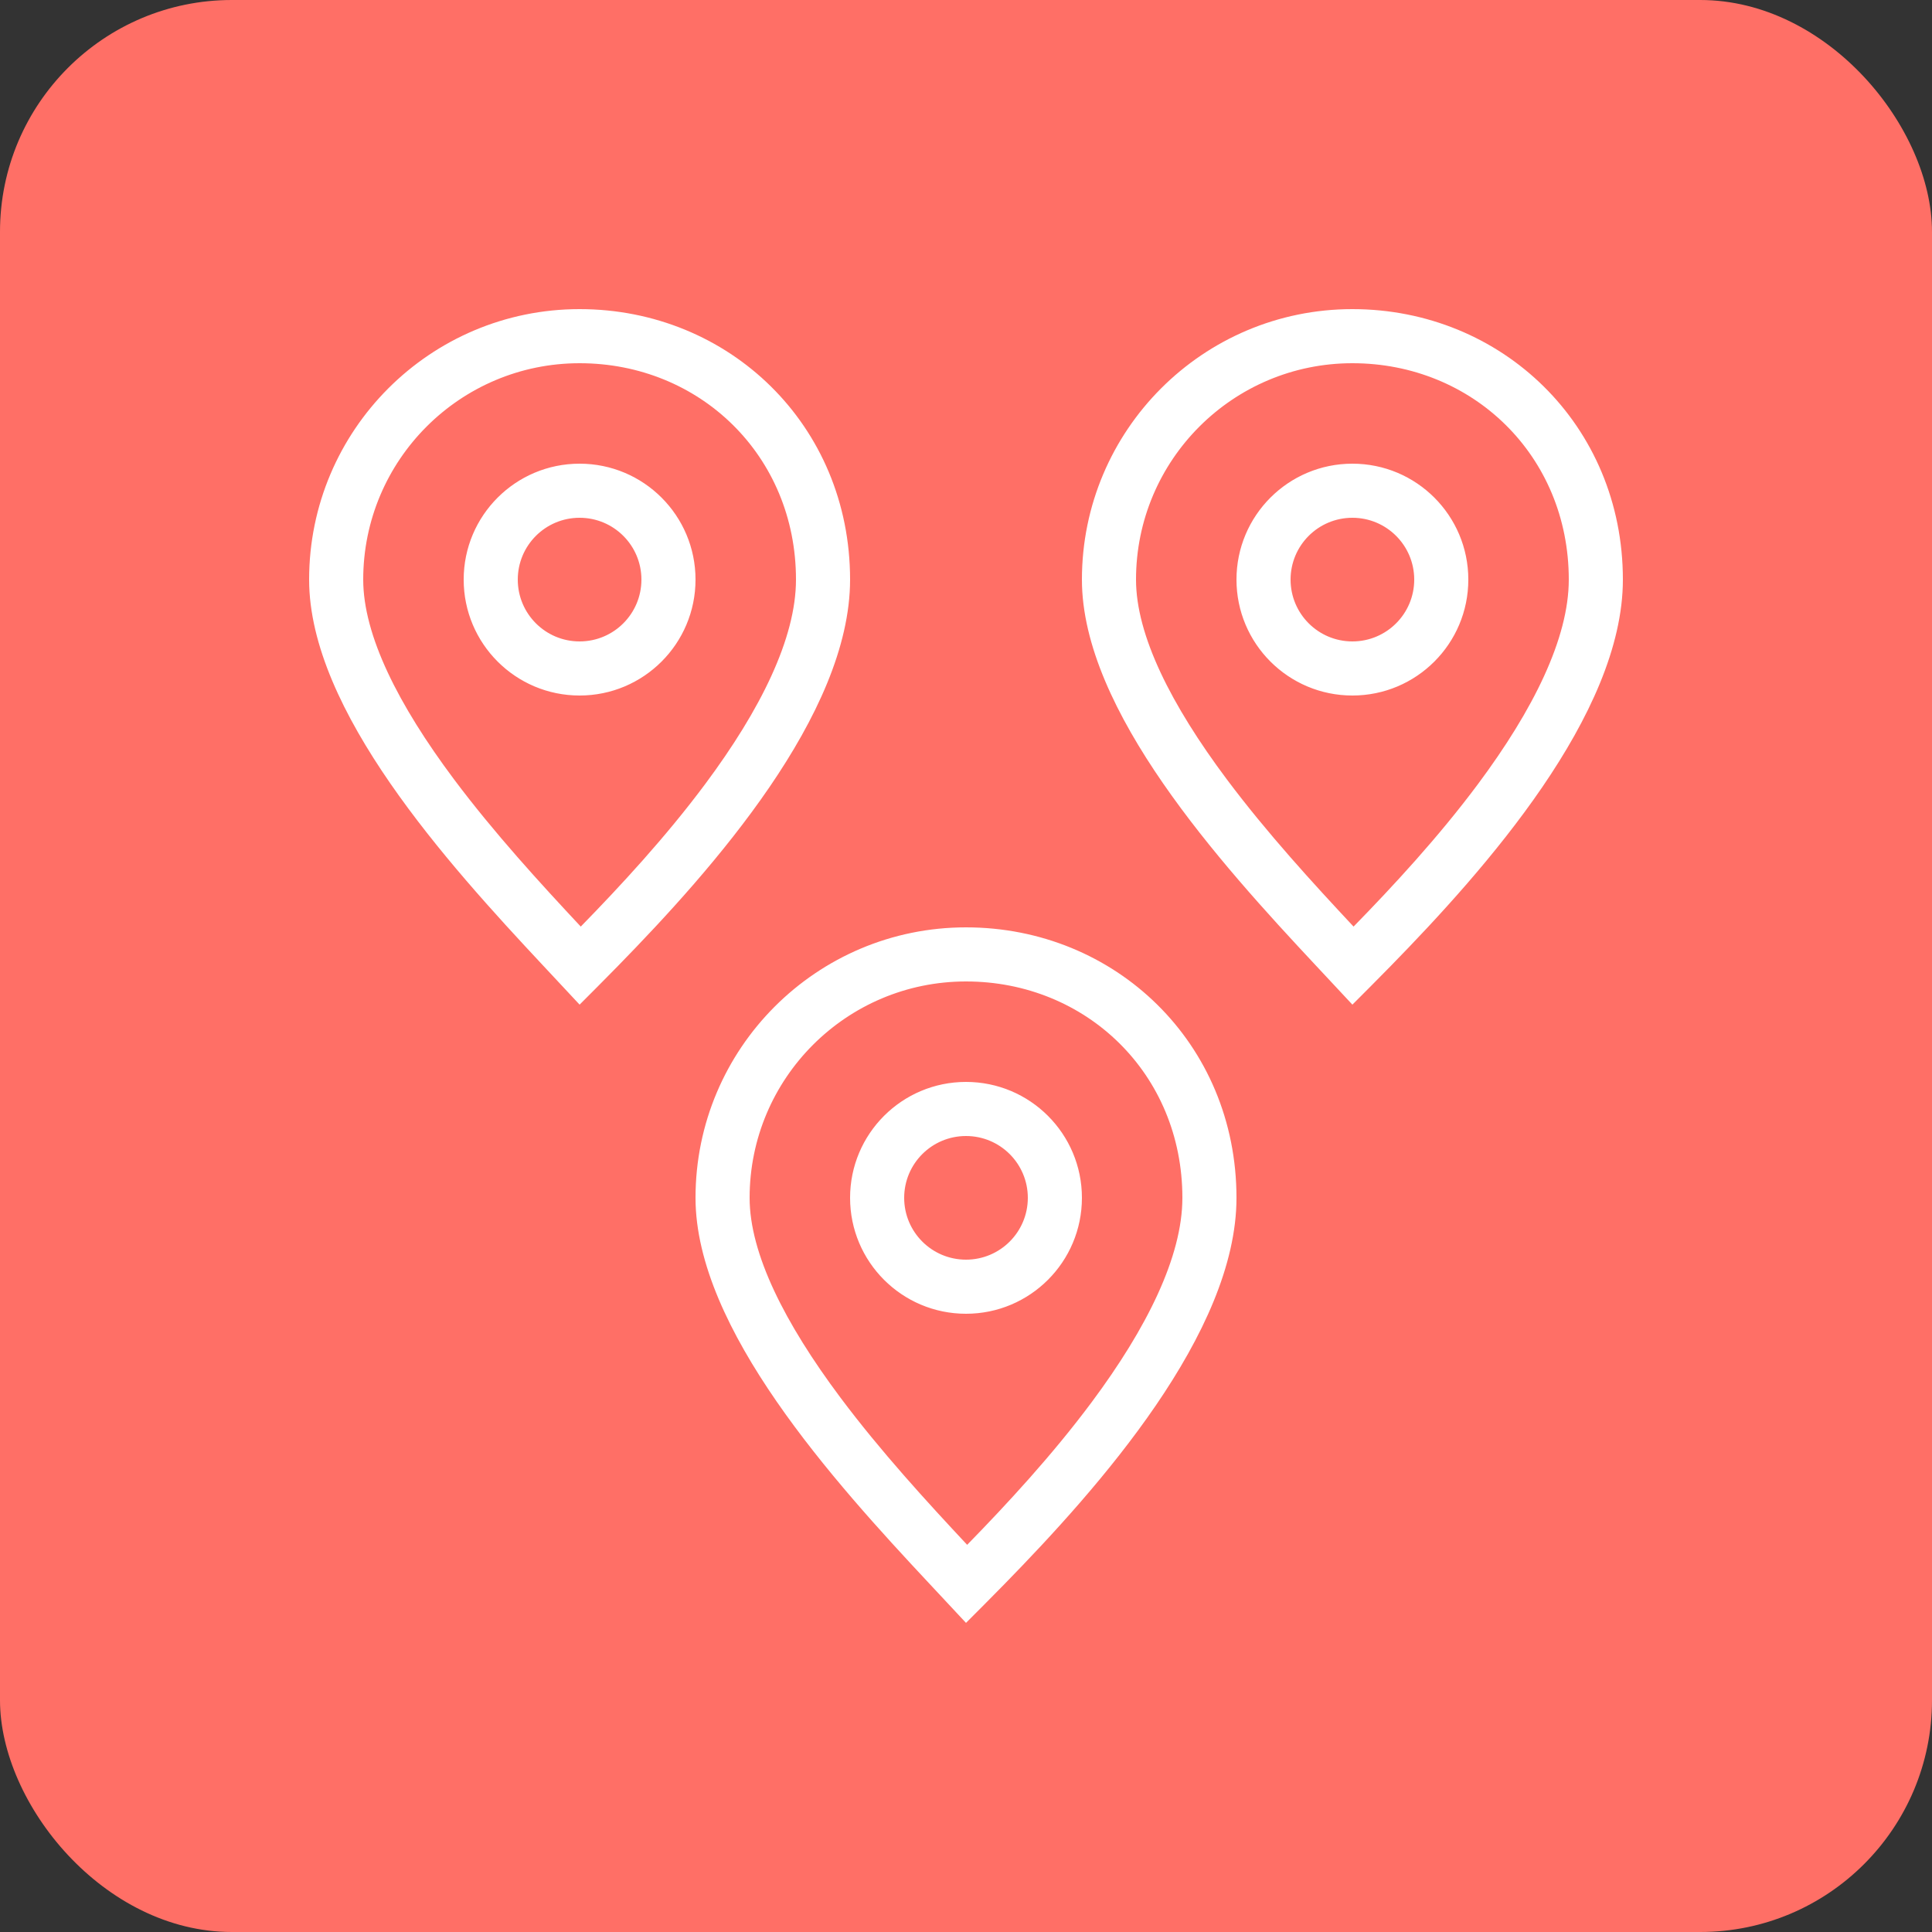
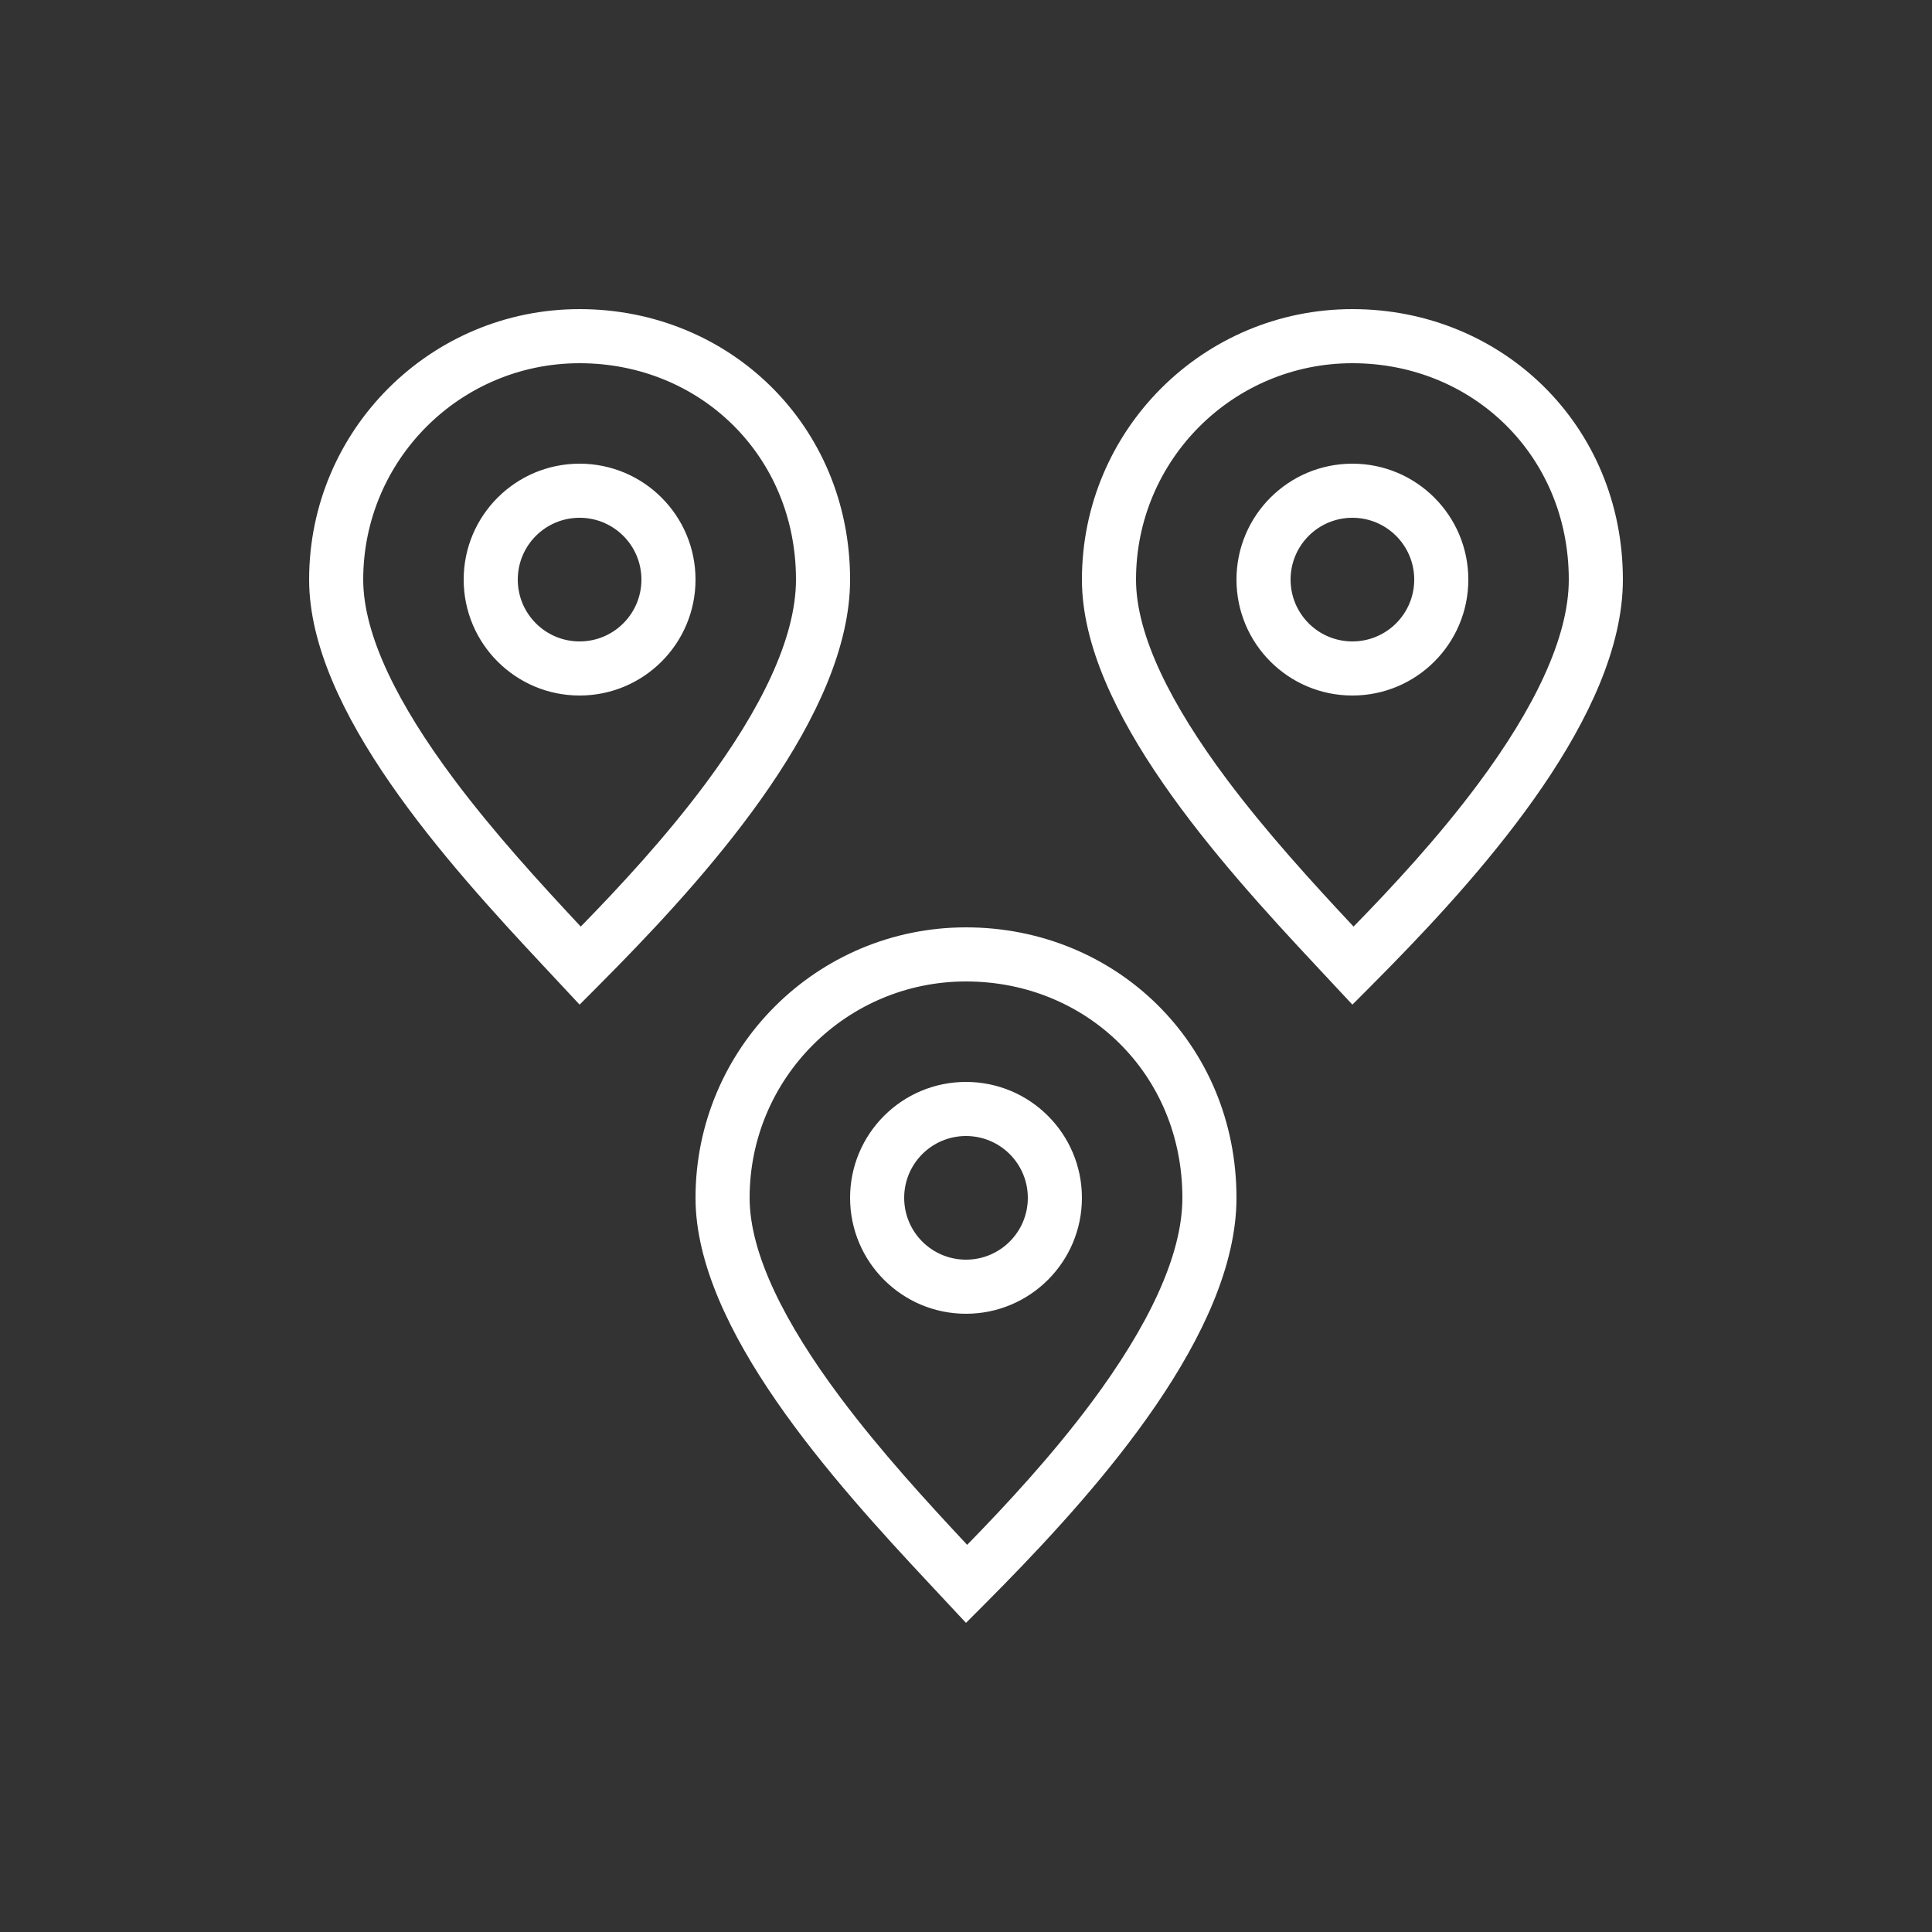
<svg xmlns="http://www.w3.org/2000/svg" width="50" height="50" viewBox="0 0 50 50" fill="none">
  <rect x="0" y="0" width="50" height="50" fill="#333333" stroke="none" />
-   <rect width="50" height="50" rx="6" fill="#FF6F66" />
-   <path fill-rule="evenodd" clip-rule="evenodd" d="M15 9.4C11.907 9.4 9.4 11.907 9.4 15C9.4 16.443 10.309 18.241 11.746 20.164C12.792 21.562 13.989 22.866 15.03 23.98C16.05 22.936 17.23 21.662 18.252 20.289C19.679 18.373 20.6 16.52 20.6 15C20.6 11.791 18.11 9.4 15 9.4ZM15.987 25.005C18.443 22.493 22 18.492 22 15C22 11 18.866 8 15 8C11.134 8 8 11.134 8 15C8 18.39 11.587 22.348 14.044 24.976L14.329 25.281C14.568 25.535 14.793 25.776 15 26L15 26L15 26C15.296 25.704 15.63 25.37 15.987 25.005ZM29.4 15C29.4 11.907 31.907 9.4 35 9.4C38.11 9.4 40.6 11.791 40.6 15C40.6 16.52 39.679 18.373 38.252 20.289C37.23 21.662 36.05 22.936 35.03 23.98C33.989 22.866 32.792 21.562 31.746 20.164C30.309 18.241 29.4 16.443 29.4 15ZM42 15C42 18.492 38.443 22.493 35.987 25.005C35.63 25.37 35.296 25.704 35 26C34.793 25.776 34.568 25.535 34.329 25.281L34.044 24.976C31.587 22.348 28 18.39 28 15C28 11.134 31.134 8 35 8C38.866 8 42 11 42 15ZM36.6 15C36.6 15.884 35.884 16.6 35 16.6C34.116 16.6 33.4 15.884 33.4 15C33.4 14.116 34.116 13.4 35 13.4C35.884 13.4 36.6 14.116 36.6 15ZM38 15C38 16.657 36.657 18 35 18C33.343 18 32 16.657 32 15C32 13.343 33.343 12 35 12C36.657 12 38 13.343 38 15ZM25 25.4C21.907 25.4 19.4 27.907 19.4 31C19.4 32.443 20.309 34.241 21.746 36.164C22.792 37.562 23.989 38.866 25.03 39.98C26.05 38.936 27.23 37.662 28.252 36.289C29.679 34.373 30.6 32.52 30.6 31C30.6 27.791 28.11 25.4 25 25.4ZM25.987 41.005C28.443 38.493 32 34.492 32 31C32 27 28.866 24 25 24C21.134 24 18 27.134 18 31C18 34.389 21.587 38.348 24.044 40.976L24.329 41.281L24.329 41.281C24.568 41.535 24.793 41.776 25 42C25.296 41.704 25.63 41.37 25.987 41.005ZM26.6 31C26.6 31.884 25.884 32.6 25 32.6C24.116 32.6 23.4 31.884 23.4 31C23.4 30.116 24.116 29.4 25 29.4C25.884 29.4 26.6 30.116 26.6 31ZM28 31C28 32.657 26.657 34 25 34C23.343 34 22 32.657 22 31C22 29.343 23.343 28 25 28C26.657 28 28 29.343 28 31ZM16.6 15C16.6 15.884 15.884 16.6 15 16.6C14.116 16.6 13.4 15.884 13.4 15C13.4 14.116 14.116 13.4 15 13.4C15.884 13.4 16.6 14.116 16.6 15ZM18 15C18 16.657 16.657 18 15 18C13.343 18 12 16.657 12 15C12 13.343 13.343 12 15 12C16.657 12 18 13.343 18 15Z" fill="white" />
+   <path fill-rule="evenodd" clip-rule="evenodd" d="M15 9.4C11.907 9.4 9.4 11.907 9.4 15C9.4 16.443 10.309 18.241 11.746 20.164C12.792 21.562 13.989 22.866 15.03 23.98C16.05 22.936 17.23 21.662 18.252 20.289C19.679 18.373 20.6 16.52 20.6 15C20.6 11.791 18.11 9.4 15 9.4ZM15.987 25.005C18.443 22.493 22 18.492 22 15C22 11 18.866 8 15 8C11.134 8 8 11.134 8 15C8 18.39 11.587 22.348 14.044 24.976L14.329 25.281C14.568 25.535 14.793 25.776 15 26L15 26L15 26C15.296 25.704 15.63 25.37 15.987 25.005ZM29.4 15C29.4 11.907 31.907 9.4 35 9.4C38.11 9.4 40.6 11.791 40.6 15C40.6 16.52 39.679 18.373 38.252 20.289C37.23 21.662 36.05 22.936 35.03 23.98C33.989 22.866 32.792 21.562 31.746 20.164C30.309 18.241 29.4 16.443 29.4 15ZM42 15C42 18.492 38.443 22.493 35.987 25.005C35.63 25.37 35.296 25.704 35 26L34.044 24.976C31.587 22.348 28 18.39 28 15C28 11.134 31.134 8 35 8C38.866 8 42 11 42 15ZM36.6 15C36.6 15.884 35.884 16.6 35 16.6C34.116 16.6 33.4 15.884 33.4 15C33.4 14.116 34.116 13.4 35 13.4C35.884 13.4 36.6 14.116 36.6 15ZM38 15C38 16.657 36.657 18 35 18C33.343 18 32 16.657 32 15C32 13.343 33.343 12 35 12C36.657 12 38 13.343 38 15ZM25 25.4C21.907 25.4 19.4 27.907 19.4 31C19.4 32.443 20.309 34.241 21.746 36.164C22.792 37.562 23.989 38.866 25.03 39.98C26.05 38.936 27.23 37.662 28.252 36.289C29.679 34.373 30.6 32.52 30.6 31C30.6 27.791 28.11 25.4 25 25.4ZM25.987 41.005C28.443 38.493 32 34.492 32 31C32 27 28.866 24 25 24C21.134 24 18 27.134 18 31C18 34.389 21.587 38.348 24.044 40.976L24.329 41.281L24.329 41.281C24.568 41.535 24.793 41.776 25 42C25.296 41.704 25.63 41.37 25.987 41.005ZM26.6 31C26.6 31.884 25.884 32.6 25 32.6C24.116 32.6 23.4 31.884 23.4 31C23.4 30.116 24.116 29.4 25 29.4C25.884 29.4 26.6 30.116 26.6 31ZM28 31C28 32.657 26.657 34 25 34C23.343 34 22 32.657 22 31C22 29.343 23.343 28 25 28C26.657 28 28 29.343 28 31ZM16.6 15C16.6 15.884 15.884 16.6 15 16.6C14.116 16.6 13.4 15.884 13.4 15C13.4 14.116 14.116 13.4 15 13.4C15.884 13.4 16.6 14.116 16.6 15ZM18 15C18 16.657 16.657 18 15 18C13.343 18 12 16.657 12 15C12 13.343 13.343 12 15 12C16.657 12 18 13.343 18 15Z" fill="white" />
</svg>